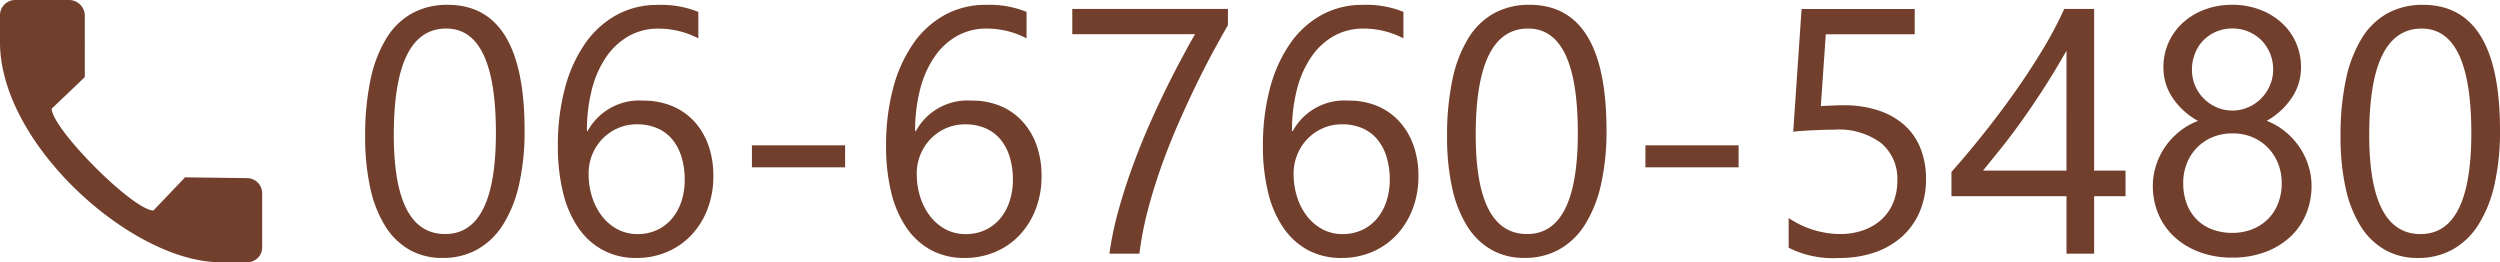
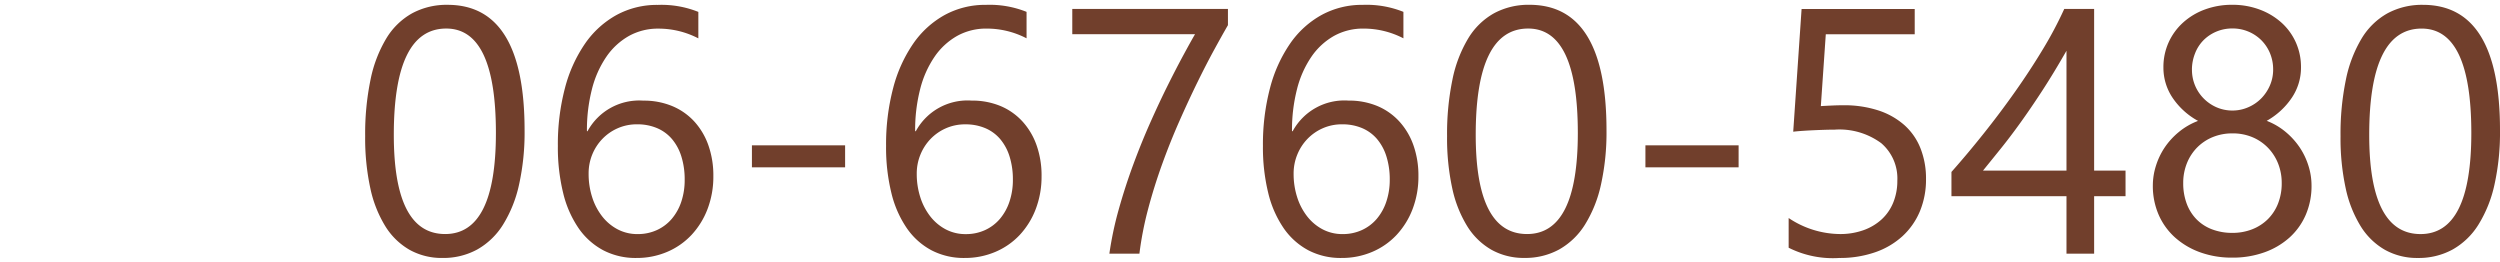
<svg xmlns="http://www.w3.org/2000/svg" width="228.867" height="24" viewBox="0 0 228.867 24">
  <g id="l-footer-tel1" transform="translate(-391.914 -282.775)">
    <path id="パス_10175" data-name="パス 10175" d="M15.938-11.3a22.011,22.011,0,0,1-.508,4.984,11.614,11.614,0,0,1-1.469,3.664A6.61,6.61,0,0,1,11.6-.383a6.459,6.459,0,0,1-3.18.773A6.032,6.032,0,0,1,5.414-.352,6.3,6.3,0,0,1,3.188-2.516,10.968,10.968,0,0,1,1.813-6.008a21.594,21.594,0,0,1-.469-4.742,24.443,24.443,0,0,1,.492-5.187,11.865,11.865,0,0,1,1.445-3.773,6.433,6.433,0,0,1,2.367-2.3,6.646,6.646,0,0,1,3.242-.773Q15.937-22.781,15.938-11.3Zm-2.625.25q0-9.562-4.547-9.562-4.8,0-4.8,9.734,0,9.078,4.7,9.078Q13.312-1.8,13.313-11.047ZM33.219-7.109a8.3,8.3,0,0,1-.531,3.016,7.249,7.249,0,0,1-1.469,2.375A6.562,6.562,0,0,1,28.984-.164a7.076,7.076,0,0,1-2.812.555,6.392,6.392,0,0,1-3.023-.7,6.4,6.4,0,0,1-2.266-2.023,9.705,9.705,0,0,1-1.414-3.227,17.48,17.48,0,0,1-.484-4.3,20.192,20.192,0,0,1,.648-5.3,12.887,12.887,0,0,1,1.844-4.078,8.5,8.5,0,0,1,2.883-2.617,7.724,7.724,0,0,1,3.766-.922,9.07,9.07,0,0,1,3.719.641v2.422a7.9,7.9,0,0,0-3.656-.891,5.448,5.448,0,0,0-2.7.672,6.207,6.207,0,0,0-2.062,1.9,9.26,9.26,0,0,0-1.32,2.961,15.023,15.023,0,0,0-.461,3.859H21.7a5.381,5.381,0,0,1,5.109-2.8,6.725,6.725,0,0,1,2.648.5A5.718,5.718,0,0,1,31.477-12.1a6.367,6.367,0,0,1,1.289,2.18A8.3,8.3,0,0,1,33.219-7.109Zm-2.625.328a6.973,6.973,0,0,0-.3-2.109,4.575,4.575,0,0,0-.852-1.594,3.672,3.672,0,0,0-1.367-1.008,4.6,4.6,0,0,0-1.844-.352,4.316,4.316,0,0,0-1.766.359,4.4,4.4,0,0,0-1.406.977,4.525,4.525,0,0,0-.93,1.438A4.552,4.552,0,0,0,21.8-7.328a6.95,6.95,0,0,0,.328,2.164,5.59,5.59,0,0,0,.922,1.758,4.384,4.384,0,0,0,1.414,1.18,3.863,3.863,0,0,0,1.82.43,4.169,4.169,0,0,0,1.766-.367,3.939,3.939,0,0,0,1.359-1.023,4.738,4.738,0,0,0,.875-1.57A6.224,6.224,0,0,0,30.594-6.781ZM45.281-7.906H36.75V-9.922h8.531Zm17.984.8a8.3,8.3,0,0,1-.531,3.016,7.249,7.249,0,0,1-1.469,2.375A6.562,6.562,0,0,1,59.031-.164a7.076,7.076,0,0,1-2.812.555,6.392,6.392,0,0,1-3.023-.7A6.4,6.4,0,0,1,50.93-2.336a9.705,9.705,0,0,1-1.414-3.227,17.48,17.48,0,0,1-.484-4.3,20.192,20.192,0,0,1,.648-5.3,12.887,12.887,0,0,1,1.844-4.078,8.5,8.5,0,0,1,2.883-2.617,7.724,7.724,0,0,1,3.766-.922,9.07,9.07,0,0,1,3.719.641v2.422a7.9,7.9,0,0,0-3.656-.891,5.448,5.448,0,0,0-2.7.672,6.208,6.208,0,0,0-2.062,1.9,9.26,9.26,0,0,0-1.32,2.961,15.023,15.023,0,0,0-.461,3.859h.063a5.381,5.381,0,0,1,5.109-2.8,6.725,6.725,0,0,1,2.648.5A5.718,5.718,0,0,1,61.523-12.1a6.367,6.367,0,0,1,1.289,2.18A8.3,8.3,0,0,1,63.266-7.109Zm-2.625.328a6.973,6.973,0,0,0-.3-2.109,4.575,4.575,0,0,0-.852-1.594,3.672,3.672,0,0,0-1.367-1.008,4.6,4.6,0,0,0-1.844-.352,4.316,4.316,0,0,0-1.766.359,4.4,4.4,0,0,0-1.406.977,4.525,4.525,0,0,0-.93,1.438,4.552,4.552,0,0,0-.336,1.742,6.95,6.95,0,0,0,.328,2.164,5.59,5.59,0,0,0,.922,1.758,4.384,4.384,0,0,0,1.414,1.18,3.863,3.863,0,0,0,1.82.43,4.169,4.169,0,0,0,1.766-.367,3.939,3.939,0,0,0,1.359-1.023,4.738,4.738,0,0,0,.875-1.57A6.224,6.224,0,0,0,60.641-6.781ZM80.328-20.922q-.516.891-1.242,2.219t-1.539,2.984q-.812,1.656-1.656,3.563T74.313-8.219Q73.578-6.187,73.023-4.1a30.63,30.63,0,0,0-.8,4.1h-2.75a31.158,31.158,0,0,1,.867-4.086q.586-2.086,1.328-4.094t1.57-3.867q.828-1.859,1.609-3.422t1.43-2.758q.648-1.2,1.039-1.867H66.078v-2.312h14.25ZM97.766-7.109a8.3,8.3,0,0,1-.531,3.016,7.249,7.249,0,0,1-1.469,2.375A6.562,6.562,0,0,1,93.531-.164a7.076,7.076,0,0,1-2.812.555,6.392,6.392,0,0,1-3.023-.7A6.4,6.4,0,0,1,85.43-2.336a9.705,9.705,0,0,1-1.414-3.227,17.48,17.48,0,0,1-.484-4.3,20.192,20.192,0,0,1,.648-5.3,12.887,12.887,0,0,1,1.844-4.078,8.5,8.5,0,0,1,2.883-2.617,7.724,7.724,0,0,1,3.766-.922,9.07,9.07,0,0,1,3.719.641v2.422a7.9,7.9,0,0,0-3.656-.891,5.448,5.448,0,0,0-2.7.672,6.207,6.207,0,0,0-2.062,1.9,9.26,9.26,0,0,0-1.32,2.961,15.023,15.023,0,0,0-.461,3.859h.063a5.381,5.381,0,0,1,5.109-2.8,6.725,6.725,0,0,1,2.648.5A5.718,5.718,0,0,1,96.023-12.1a6.367,6.367,0,0,1,1.289,2.18A8.3,8.3,0,0,1,97.766-7.109Zm-2.625.328a6.973,6.973,0,0,0-.3-2.109,4.575,4.575,0,0,0-.852-1.594,3.672,3.672,0,0,0-1.367-1.008,4.6,4.6,0,0,0-1.844-.352,4.316,4.316,0,0,0-1.766.359,4.4,4.4,0,0,0-1.406.977,4.525,4.525,0,0,0-.93,1.438,4.552,4.552,0,0,0-.336,1.742,6.95,6.95,0,0,0,.328,2.164,5.59,5.59,0,0,0,.922,1.758,4.384,4.384,0,0,0,1.414,1.18,3.863,3.863,0,0,0,1.82.43,4.169,4.169,0,0,0,1.766-.367,3.939,3.939,0,0,0,1.359-1.023,4.738,4.738,0,0,0,.875-1.57A6.224,6.224,0,0,0,95.141-6.781ZM114.984-11.3a22.011,22.011,0,0,1-.508,4.984,11.614,11.614,0,0,1-1.469,3.664,6.61,6.61,0,0,1-2.359,2.266,6.459,6.459,0,0,1-3.18.773,6.032,6.032,0,0,1-3.008-.742,6.3,6.3,0,0,1-2.227-2.164,10.969,10.969,0,0,1-1.375-3.492,21.594,21.594,0,0,1-.469-4.742,24.443,24.443,0,0,1,.492-5.187,11.865,11.865,0,0,1,1.445-3.773,6.433,6.433,0,0,1,2.367-2.3,6.647,6.647,0,0,1,3.242-.773Q114.984-22.781,114.984-11.3Zm-2.625.25q0-9.562-4.547-9.562-4.8,0-4.8,9.734,0,9.078,4.7,9.078Q112.359-1.8,112.359-11.047Zm14.719,3.141h-8.531V-9.922h8.531Zm17.156,1.063a7.541,7.541,0,0,1-.562,2.969,6.491,6.491,0,0,1-1.6,2.281,7.171,7.171,0,0,1-2.508,1.469A9.808,9.808,0,0,1,136.3.391a9.021,9.021,0,0,1-4.641-.937V-3.266A8.533,8.533,0,0,0,136.328-1.8a6.322,6.322,0,0,0,2.2-.359,4.878,4.878,0,0,0,1.664-1A4.282,4.282,0,0,0,141.242-4.7a5.236,5.236,0,0,0,.367-1.984,4.251,4.251,0,0,0-1.469-3.43,6.441,6.441,0,0,0-4.266-1.242q-.453,0-.953.016t-1,.039q-.5.023-.977.055t-.867.078l.766-11.234H143.2v2.313h-8.141l-.453,6.578q.5-.031,1.063-.055t1-.023a10.056,10.056,0,0,1,3.188.469,6.753,6.753,0,0,1,2.383,1.336,5.6,5.6,0,0,1,1.484,2.125A7.474,7.474,0,0,1,144.234-6.844Zm15.391-15.562v14.8H162.5v2.344h-2.875V0h-2.531V-5.266H146.563V-7.484q1.469-1.656,2.969-3.539t2.867-3.82q1.367-1.937,2.531-3.867a35.342,35.342,0,0,0,1.961-3.7Zm-10.172,14.8h7.641V-18.578q-1.172,2.047-2.219,3.656T152.883-12q-.945,1.313-1.8,2.375T149.453-7.609ZM165-6.25a5.962,5.962,0,0,1,.281-1.789,6.48,6.48,0,0,1,.8-1.68,6.659,6.659,0,0,1,1.3-1.422,6.183,6.183,0,0,1,1.758-1.016,6.643,6.643,0,0,1-2.312-2.086,4.933,4.933,0,0,1-.859-2.82,5.441,5.441,0,0,1,.477-2.281,5.5,5.5,0,0,1,1.32-1.812,6.1,6.1,0,0,1,2-1.2,7.121,7.121,0,0,1,2.5-.43,7.052,7.052,0,0,1,2.516.438,6.211,6.211,0,0,1,2,1.2,5.4,5.4,0,0,1,1.313,1.813,5.48,5.48,0,0,1,.469,2.266,4.933,4.933,0,0,1-.859,2.82,6.726,6.726,0,0,1-2.281,2.086,6.127,6.127,0,0,1,1.734,1.016,6.757,6.757,0,0,1,1.289,1.422,6.48,6.48,0,0,1,.8,1.68,5.962,5.962,0,0,1,.281,1.789A6.654,6.654,0,0,1,179-3.562a6.005,6.005,0,0,1-1.492,2.086,6.889,6.889,0,0,1-2.3,1.352,8.585,8.585,0,0,1-2.945.484,8.471,8.471,0,0,1-2.922-.484,6.994,6.994,0,0,1-2.3-1.352,6.046,6.046,0,0,1-1.508-2.086A6.571,6.571,0,0,1,165-6.25Zm2.781-.219a5.293,5.293,0,0,0,.32,1.891,4.076,4.076,0,0,0,.906,1.438,3.956,3.956,0,0,0,1.422.914,5.137,5.137,0,0,0,1.852.32,4.878,4.878,0,0,0,1.813-.328,4.224,4.224,0,0,0,1.43-.922,4.145,4.145,0,0,0,.938-1.437,5.028,5.028,0,0,0,.336-1.875,4.79,4.79,0,0,0-.32-1.758,4.4,4.4,0,0,0-.914-1.445,4.294,4.294,0,0,0-1.422-.984,4.625,4.625,0,0,0-1.859-.359,4.676,4.676,0,0,0-1.789.336,4.281,4.281,0,0,0-1.422.938,4.342,4.342,0,0,0-.945,1.438A4.782,4.782,0,0,0,167.781-6.469Zm.8-10.391a3.734,3.734,0,0,0,.289,1.477,3.72,3.72,0,0,0,.8,1.188,3.744,3.744,0,0,0,1.18.8,3.6,3.6,0,0,0,1.438.289,3.571,3.571,0,0,0,1.445-.3,3.735,3.735,0,0,0,1.18-.8,3.9,3.9,0,0,0,.8-1.187,3.61,3.61,0,0,0,.3-1.461,3.831,3.831,0,0,0-.289-1.5,3.671,3.671,0,0,0-.789-1.187,3.693,3.693,0,0,0-1.18-.789,3.694,3.694,0,0,0-1.461-.289,3.728,3.728,0,0,0-1.508.3,3.643,3.643,0,0,0-1.172.8,3.518,3.518,0,0,0-.758,1.2A4.04,4.04,0,0,0,168.578-16.859Zm28.2,5.563a22.01,22.01,0,0,1-.508,4.984A11.614,11.614,0,0,1,194.8-2.648a6.61,6.61,0,0,1-2.359,2.266,6.459,6.459,0,0,1-3.18.773,6.032,6.032,0,0,1-3.008-.742,6.3,6.3,0,0,1-2.227-2.164,10.968,10.968,0,0,1-1.375-3.492,21.594,21.594,0,0,1-.469-4.742,24.443,24.443,0,0,1,.492-5.187,11.865,11.865,0,0,1,1.445-3.773,6.433,6.433,0,0,1,2.367-2.3,6.646,6.646,0,0,1,3.242-.773Q196.781-22.781,196.781-11.3Zm-2.625.25q0-9.562-4.547-9.562-4.8,0-4.8,9.734,0,9.078,4.7,9.078Q194.156-1.8,194.156-11.047Z" transform="translate(424 306)" fill="#713f2c" />
-     <path id="icons8-電話" d="M7,8.412v2.541C7.071,20.271,19.071,30.929,27.047,31h2.612A1.34,1.34,0,0,0,31,29.659V24.647a1.388,1.388,0,0,0-1.341-1.341l-5.718-.071-2.894,3.035c-1.835,0-9.247-7.412-9.318-9.318l3.035-2.894V8.341A1.454,1.454,0,0,0,13.353,7H8.341A1.4,1.4,0,0,0,7,8.412" transform="translate(384.914 275.775)" fill="#713f2c" />
  </g>
</svg>